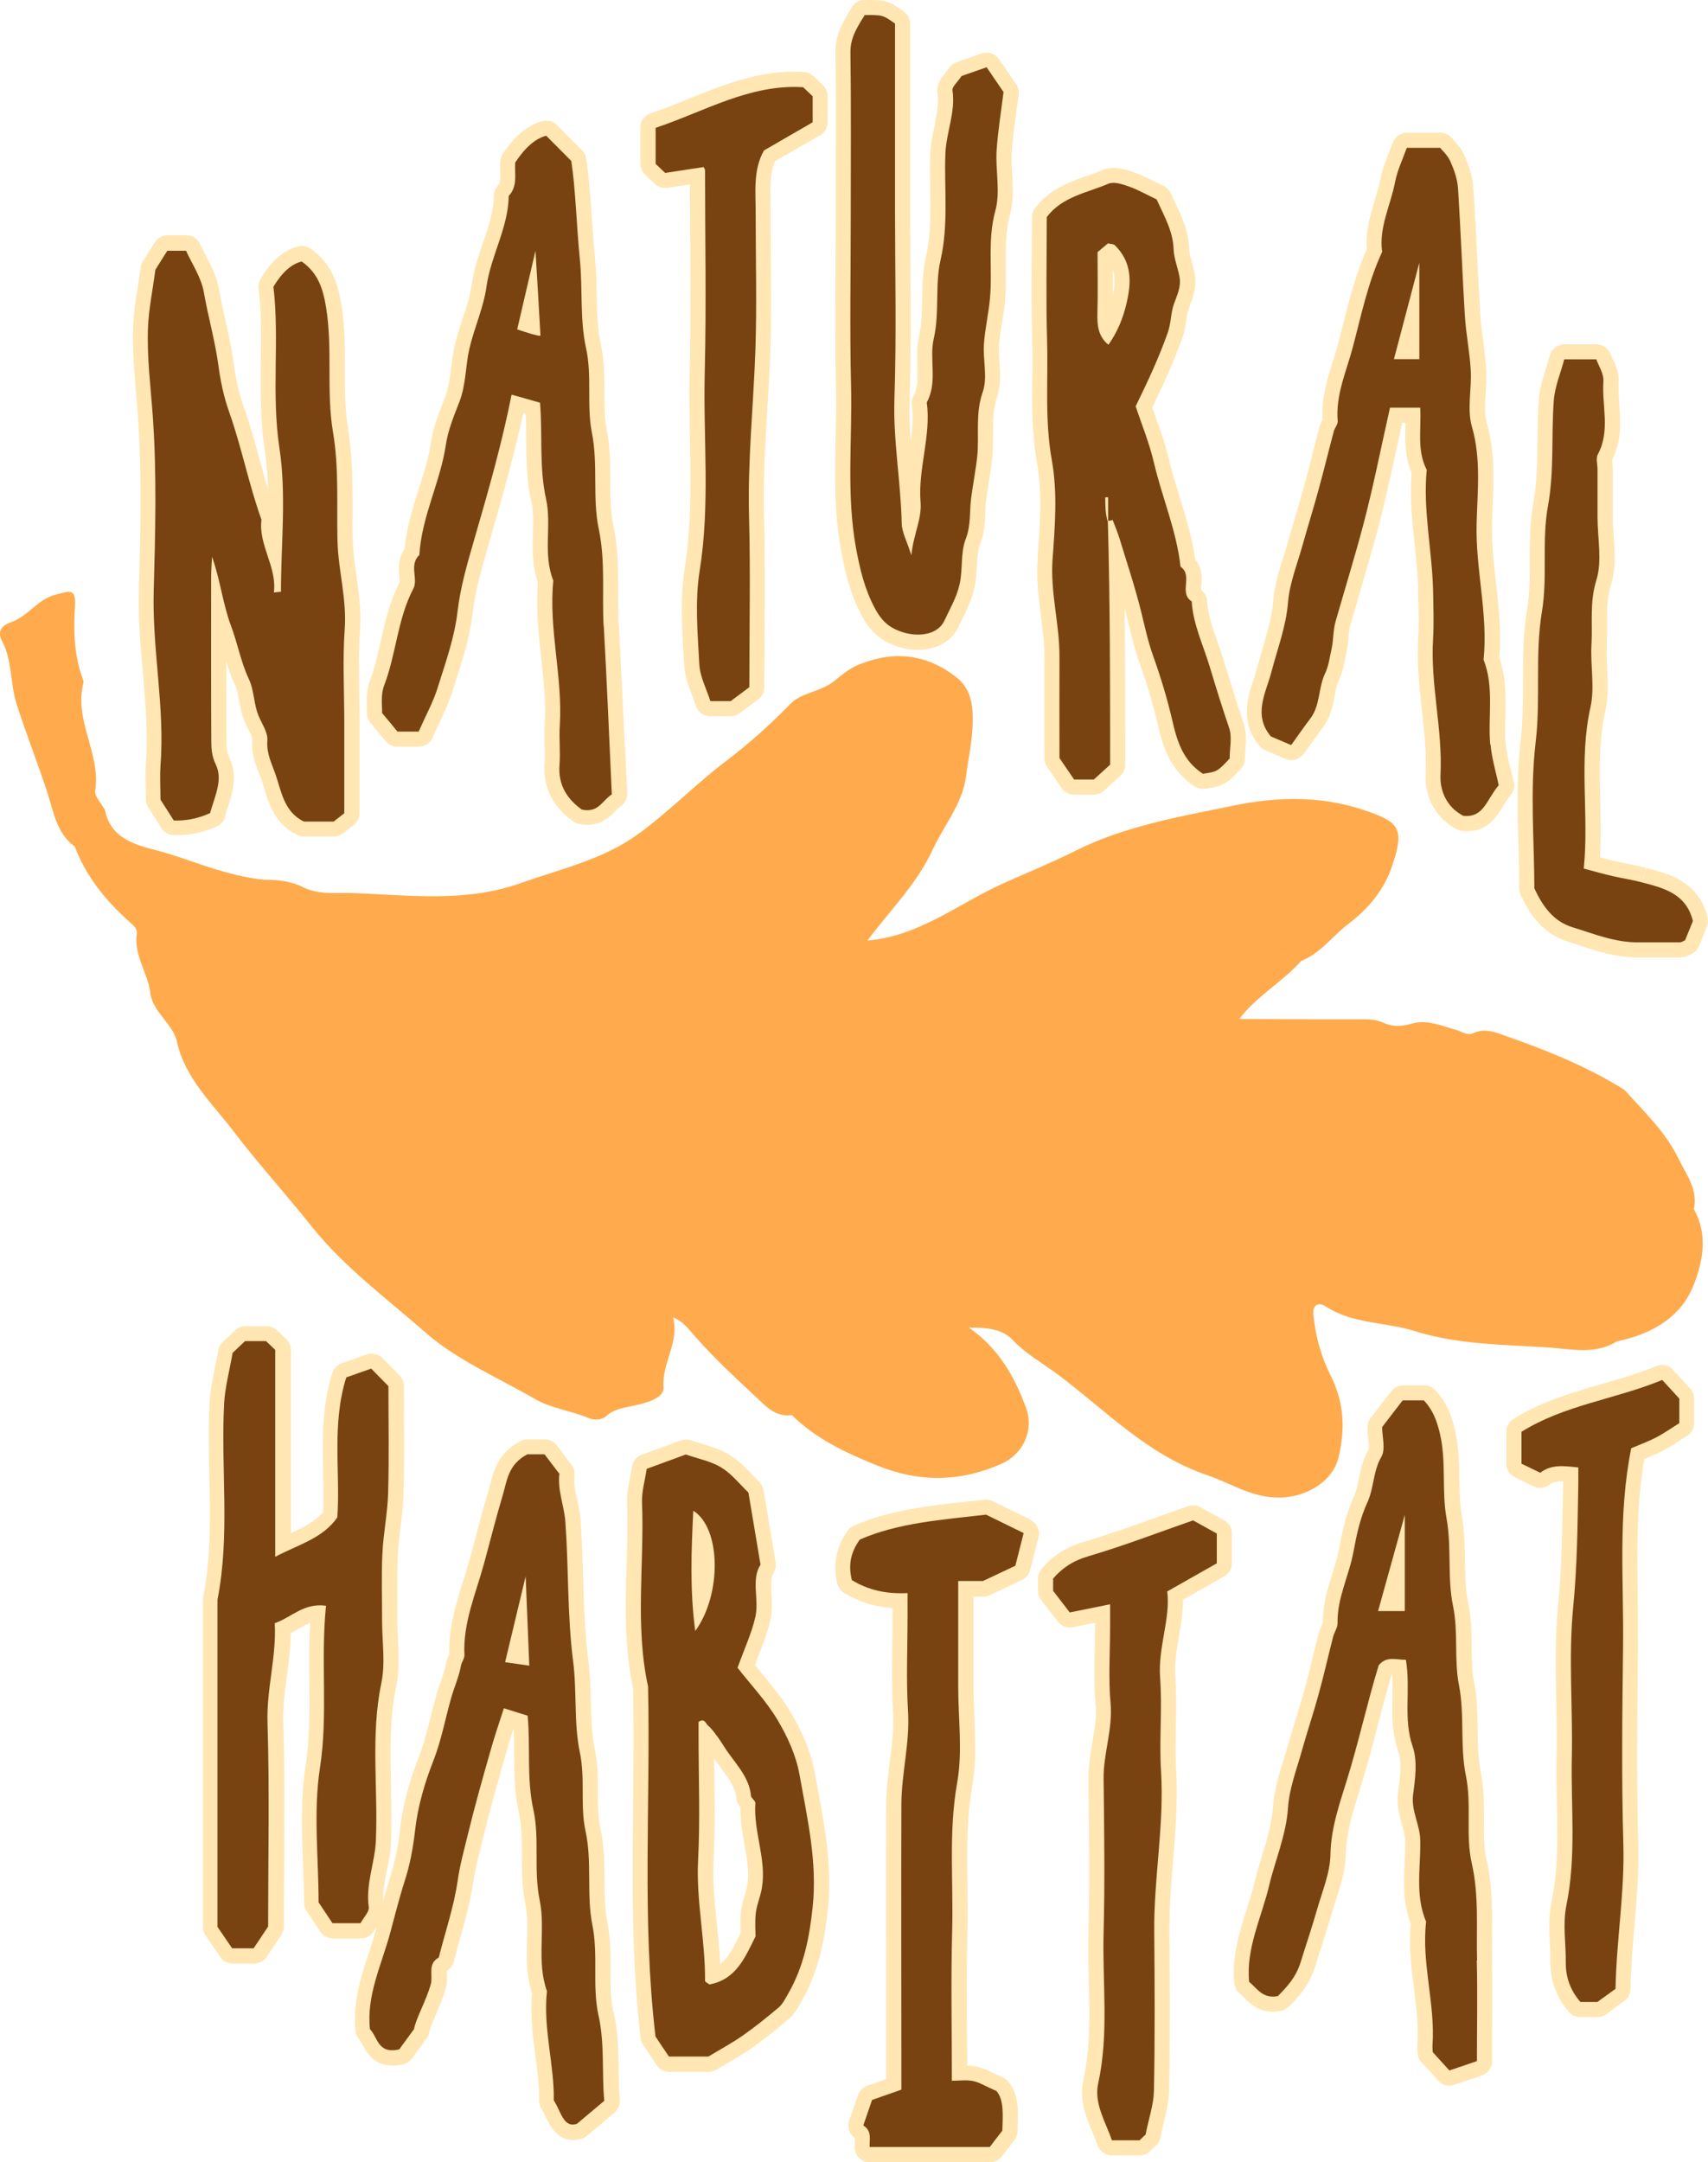
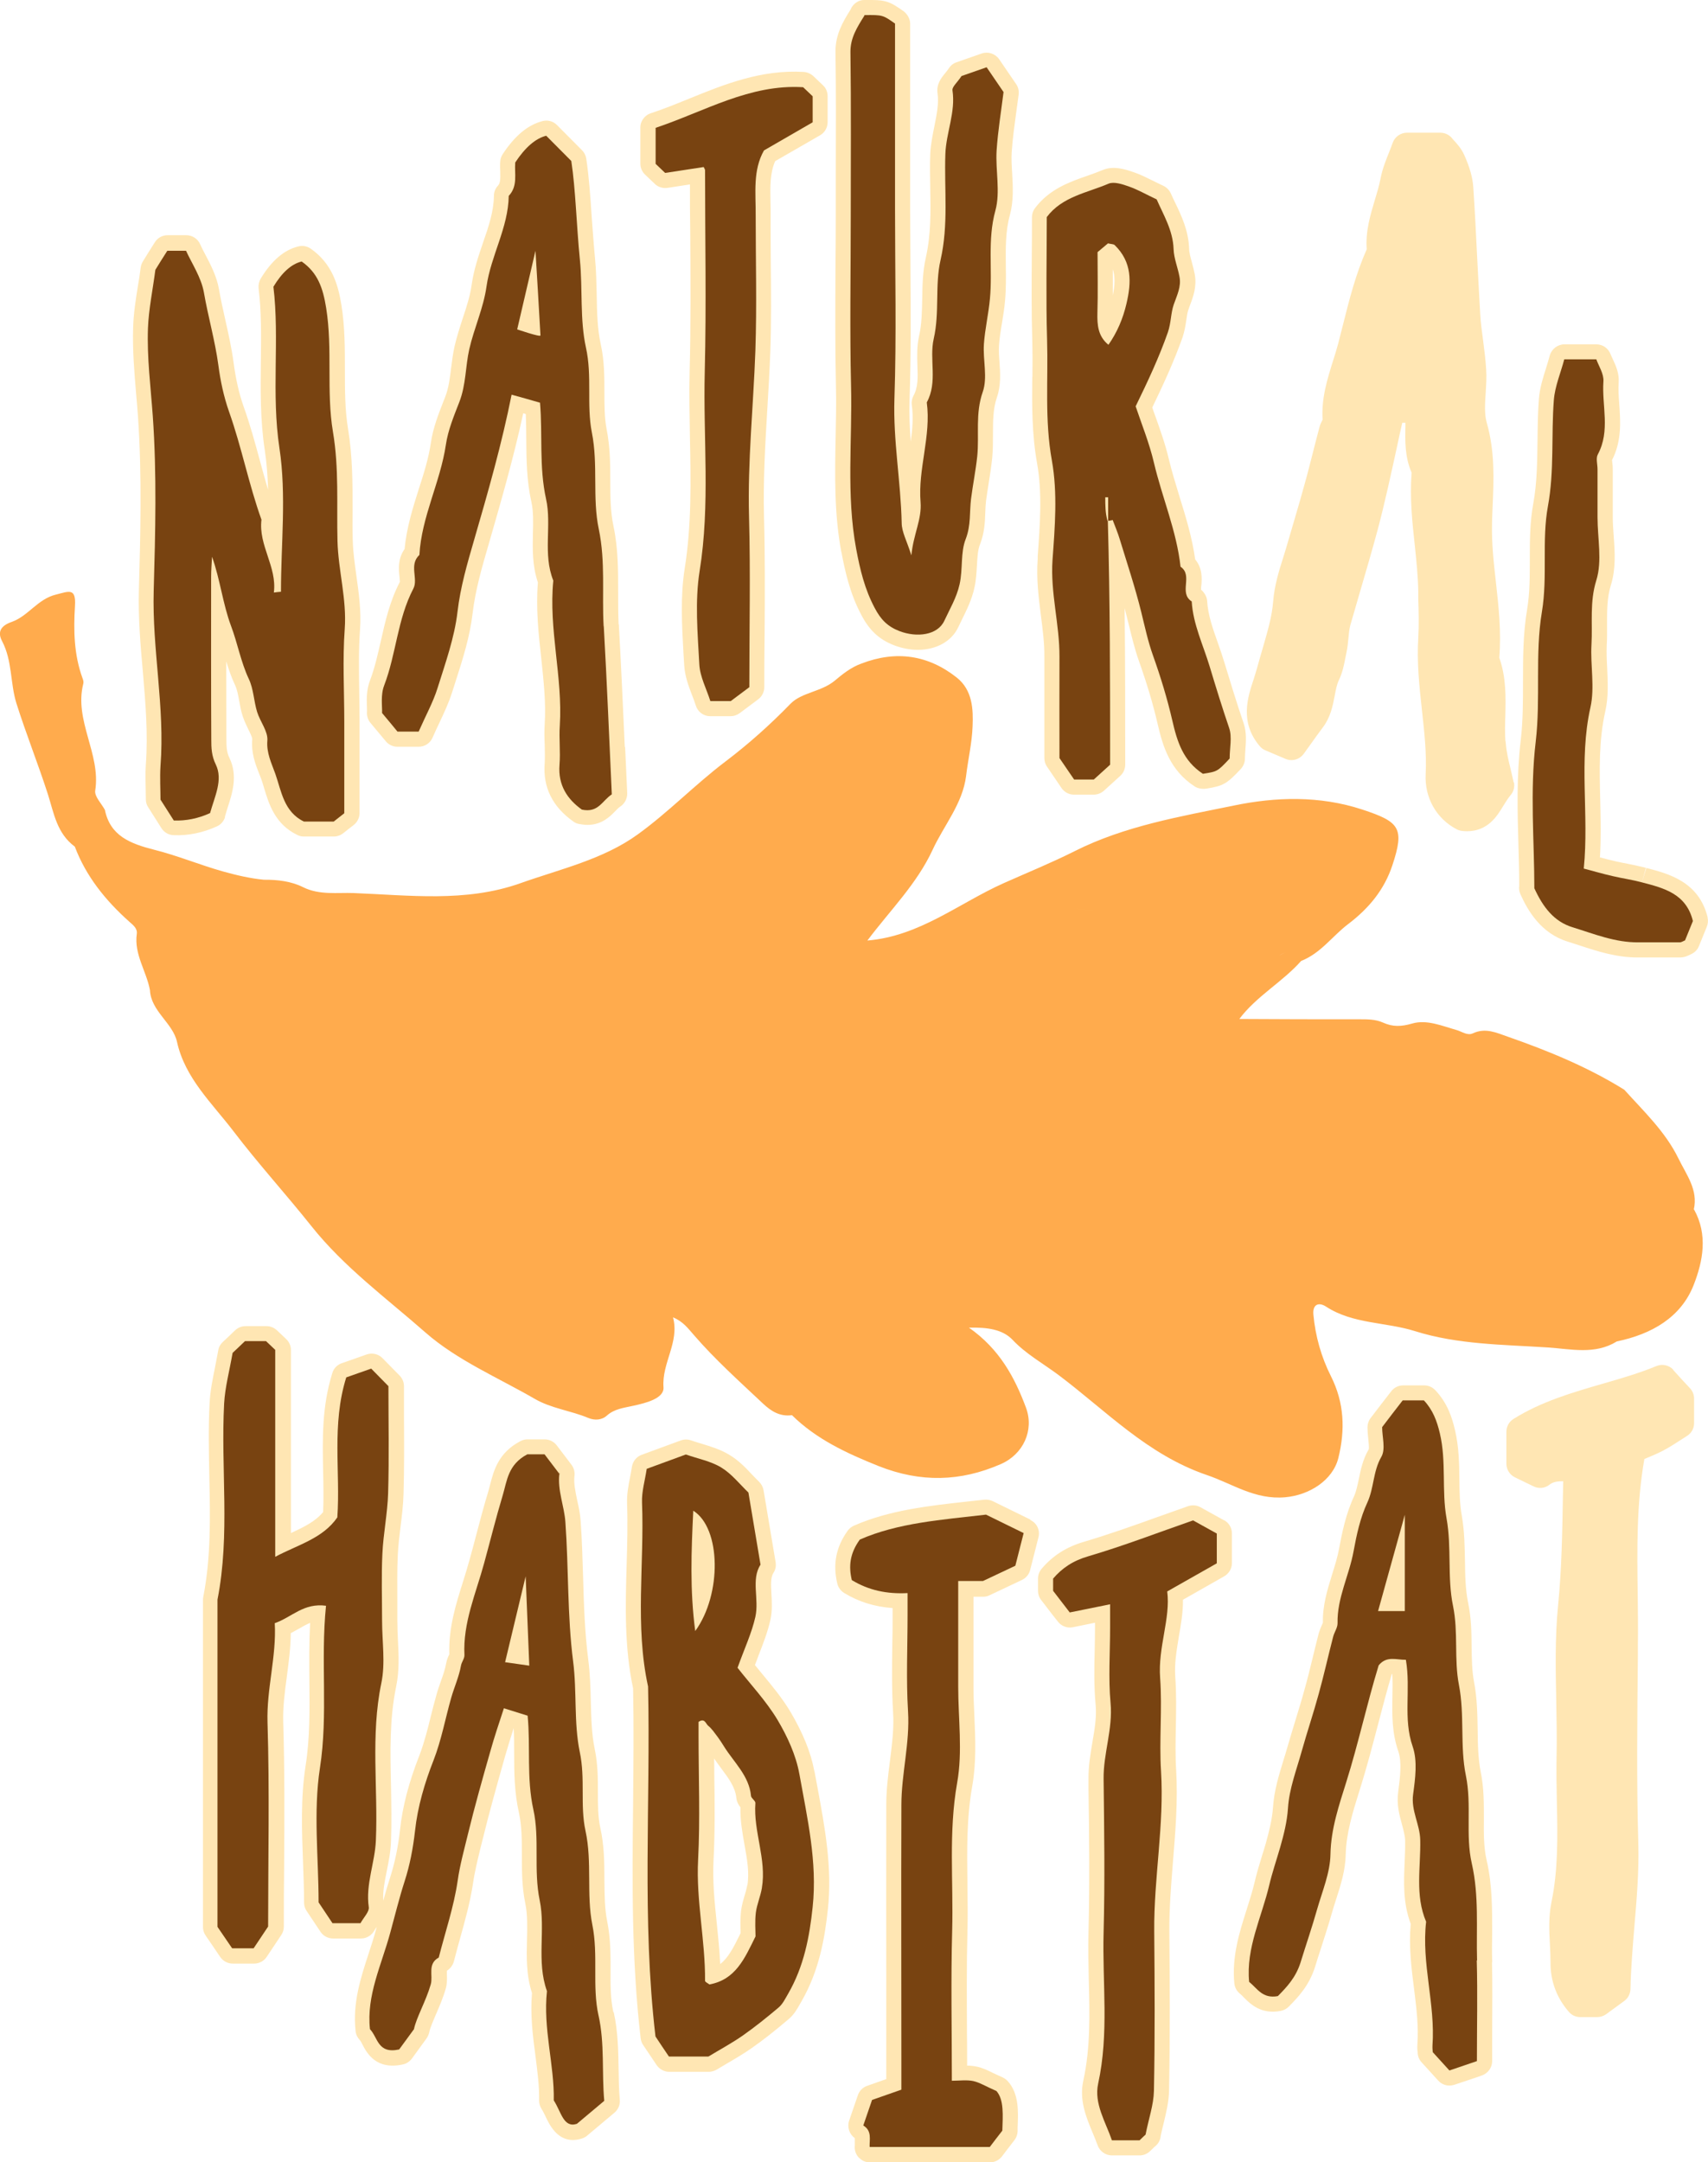
<svg xmlns="http://www.w3.org/2000/svg" viewBox="0 0 113.01 143.04" data-name="Layer 2" id="Layer_2">
  <defs>
    <style>
      .cls-1 {
        fill: #ffab4d;
      }

      .cls-2 {
        fill: #ffe6b3;
      }

      .cls-3 {
        fill: #784311;
      }
    </style>
  </defs>
  <g data-name="Layer 2" id="Layer_2-2">
    <path d="M41.34,49.44c-.12-2.66-.24-5.36-.39-8.04,0-.04,0-.09-.02-.13-.03-.68-.03-1.37-.03-2.05,0-1.42.01-2.9-.31-4.42-.2-.94-.21-1.94-.21-2.99,0-1.1-.01-2.24-.24-3.4-.15-.78-.15-1.61-.15-2.48,0-1.01,0-2.06-.24-3.15-.23-1.04-.25-2.15-.27-3.32-.02-.77-.03-1.56-.11-2.36-.09-.92-.15-1.85-.22-2.75-.09-1.37-.18-2.67-.36-3.85-.03-.21-.13-.41-.28-.56l-1.66-1.67c-.25-.25-.61-.35-.95-.26-.97.25-1.83.96-2.64,2.19-.09.14-.15.3-.16.47-.02.23-.01.47,0,.71.01.52,0,.73-.15.9-.17.18-.27.42-.27.67-.01,1.03-.35,2.04-.72,3.1-.3.88-.61,1.79-.75,2.77-.1.75-.34,1.48-.6,2.26-.19.58-.38,1.18-.53,1.81-.11.49-.17.97-.23,1.44-.08.68-.16,1.32-.39,1.92l-.1.25c-.33.85-.71,1.8-.85,2.79-.15,1.02-.46,2.01-.8,3.06-.4,1.26-.81,2.57-.94,3.97-.46.65-.39,1.36-.34,1.81.01.13.03.33.03.36-.67,1.28-.97,2.62-1.26,3.91-.21.91-.4,1.77-.71,2.59-.26.66-.23,1.34-.21,1.83,0,.12.01.23,0,.31-.01.25.07.5.23.69.46.55.76.91,1.01,1.21.19.24.48.37.78.37h1.4c.4,0,.76-.23.92-.6.15-.34.3-.67.45-.98.32-.68.62-1.32.84-2.01l.25-.78c.46-1.43.93-2.91,1.11-4.45.18-1.54.62-3.06,1.07-4.6.76-2.64,1.62-5.59,2.28-8.64.06.02.11.03.17.05.02.53.03,1.06.03,1.62.01,1.36.02,2.77.34,4.2.14.63.12,1.33.1,2.08-.02,1-.05,2.12.33,3.24-.14,1.71.04,3.38.22,5,.16,1.52.32,2.95.23,4.38-.03.45-.02.9,0,1.35.01.43.02.84,0,1.23-.13,1.58.51,2.88,1.9,3.86.11.08.24.14.37.16.21.04.39.06.57.06.94,0,1.49-.56,1.83-.91.13-.13.23-.24.34-.31.29-.19.46-.53.45-.88l-.14-3.07ZM14.87,54.06c.06-.21.13-.42.19-.63.31-.94.69-2.12.12-3.29,0,0,0,0,0,0-.18-.37-.2-.71-.2-1.23,0-1.72-.01-3.44-.01-5.16.16.53.34,1.06.59,1.59.13.28.2.65.27,1.04.06.34.12.68.23,1,.1.32.25.61.37.87.1.2.27.54.26.65-.08.9.21,1.66.45,2.26.05.12.09.24.14.36.07.19.13.4.19.6.32,1.07.73,2.41,2.21,3.12.14.07.28.1.43.1h1.97c.23,0,.45-.08.63-.22.26-.21.46-.36.69-.54.24-.19.39-.48.39-.79v-6.03c0-.64-.01-1.28-.02-1.92-.02-1.38-.05-2.8.05-4.18.09-1.24-.08-2.42-.24-3.57-.11-.81-.22-1.57-.24-2.34-.02-.67-.02-1.34-.01-2.02,0-1.73,0-3.52-.3-5.35-.21-1.27-.21-2.56-.21-3.94,0-1.38,0-2.82-.23-4.26-.22-1.35-.61-2.73-2.03-3.73-.23-.16-.53-.22-.81-.15-.94.22-1.78.94-2.5,2.13-.11.19-.16.41-.14.64.19,1.56.17,3.14.15,4.82-.02,1.91-.05,3.89.26,5.89.13.87.19,1.74.22,2.63-.19-.64-.37-1.29-.54-1.92-.32-1.18-.65-2.4-1.08-3.59-.3-.85-.52-1.82-.66-2.88-.13-.97-.34-1.92-.55-2.85-.15-.67-.3-1.34-.42-2.03-.15-.86-.55-1.62-.9-2.29-.13-.24-.25-.47-.35-.7-.16-.36-.52-.59-.91-.59h-1.24c-.34,0-.66.17-.84.46-.3.48-.58.91-.8,1.28-.07.12-.12.25-.14.39-.05.43-.12.85-.19,1.26-.14.87-.28,1.78-.31,2.69-.05,1.51.08,3.01.2,4.45.04.49.09.98.12,1.47.27,3.89.16,7.91.06,11.45-.05,1.82.1,3.64.26,5.4.18,2.12.35,4.12.2,6.16-.04.58-.02,1.15-.01,1.66,0,.22.01.44.01.64s.05.38.16.54l.26.41c.23.37.43.68.62.98.18.27.47.44.8.45.97.04,1.93-.16,2.86-.58.27-.12.47-.36.55-.64ZM40.58,133.11s0-.04-.01-.06c-.18-.85-.18-1.76-.17-2.72,0-1.03,0-2.1-.22-3.2-.18-.88-.18-1.81-.19-2.79,0-1.11-.01-2.25-.27-3.42-.16-.73-.16-1.52-.16-2.35,0-.92,0-1.87-.21-2.86-.21-1.01-.23-2.07-.26-3.19-.02-.89-.05-1.81-.17-2.74-.23-1.79-.29-3.66-.34-5.46-.04-1.2-.07-2.45-.16-3.67-.03-.5-.13-.96-.23-1.4-.12-.58-.24-1.12-.18-1.62.03-.26-.04-.51-.19-.72l-.98-1.29c-.19-.25-.49-.4-.8-.4h-1.14c-.16,0-.32.04-.47.12-1.47.77-1.77,1.98-2,2.87-.04.15-.08.3-.12.45-.3.98-.56,1.97-.82,2.96-.14.52-.27,1.04-.42,1.56-.13.48-.28.96-.43,1.44-.48,1.52-.97,3.09-.91,4.82l-.02.04c-.07.14-.15.33-.19.56-.07.38-.2.77-.35,1.18-.1.29-.2.57-.28.86-.14.48-.26.96-.38,1.44-.22.9-.44,1.76-.75,2.58-.71,1.8-1.13,3.42-1.29,4.93-.13,1.18-.35,2.21-.65,3.15-.17.52-.32,1.04-.46,1.56-.04-.65.1-1.31.24-2.01.12-.61.25-1.24.27-1.91.05-1.24.02-2.49,0-3.7-.05-2.26-.1-4.4.34-6.54.22-1.04.17-2.07.12-3.07-.02-.43-.04-.86-.04-1.31s0-.86,0-1.3c0-1-.02-2.03.03-3.04.03-.6.1-1.21.18-1.85.09-.71.18-1.44.2-2.19.05-1.7.04-3.42.03-5.07,0-.68,0-1.36,0-2.04,0-.26-.1-.51-.28-.7l-1.14-1.16c-.27-.28-.68-.37-1.04-.25l-.85.3c-.29.1-.56.2-.8.28-.3.1-.54.34-.63.65-.7,2.23-.65,4.39-.61,6.48.02.94.04,1.83,0,2.72-.51.62-1.27.99-2.13,1.39v-12.11c0-.27-.11-.53-.31-.72-.28-.27-.48-.46-.62-.59-.19-.17-.43-.27-.68-.27h-1.39c-.26,0-.51.1-.7.28-.33.32-.6.58-.81.77-.16.15-.27.34-.3.56-.07.38-.14.75-.21,1.1-.16.8-.32,1.56-.36,2.36-.09,1.63-.05,3.27-.02,4.86.06,2.76.11,5.37-.4,7.98-.01.06-.02.13-.02.19v21.65c0,.2.06.4.18.57.36.52.67.98.96,1.41.19.28.5.44.83.44h1.42c.33,0,.65-.17.83-.45l.96-1.44c.11-.16.17-.36.17-.55,0-1.31,0-2.62.02-3.94.02-3.14.04-6.39-.06-9.59-.03-1,.1-1.98.24-3.02.12-.93.25-1.88.26-2.87.19-.1.37-.2.53-.29.27-.16.51-.29.75-.39-.07,1.3-.06,2.57-.05,3.81.02,1.95.04,3.79-.25,5.65-.33,2.12-.25,4.28-.17,6.36.03.9.07,1.8.07,2.69,0,.2.06.39.17.55l.92,1.38c.19.28.5.44.83.44h1.85c.36,0,.69-.2.87-.51.05-.09.11-.18.17-.26l-.04.14c-.14.54-.32,1.07-.49,1.6-.53,1.62-1.08,3.3-.87,5.16.02.22.12.42.27.58.05.05.13.19.19.32.29.55.9,1.69,2.67,1.3.24-.05.44-.19.59-.38.11-.15.28-.38.5-.69l.48-.66c.08-.12.14-.25.17-.39.06-.3.25-.73.44-1.18.22-.51.47-1.08.65-1.7.1-.34.09-.67.08-.93,0-.08,0-.2,0-.27.23-.14.39-.36.46-.61.13-.51.27-1.01.41-1.52.33-1.18.67-2.4.86-3.66.11-.77.3-1.52.49-2.32l.18-.71c.42-1.72.89-3.38,1.45-5.37.18-.63.38-1.26.57-1.86.03.53.03,1.07.03,1.63,0,1.29.01,2.62.32,3.99.19.87.19,1.79.19,2.77,0,1.04,0,2.12.23,3.22.15.74.13,1.53.11,2.37-.03,1.15-.06,2.33.33,3.55-.12,1.44.05,2.82.23,4.16.13,1.03.26,2,.24,2.93,0,.2.05.4.16.57.11.17.19.35.28.53.23.49.73,1.53,1.79,1.53.19,0,.39-.03.61-.1.12-.04.24-.1.34-.19l1.81-1.52c.25-.21.38-.53.35-.85-.06-.68-.07-1.35-.08-2.06-.02-1.2-.04-2.45-.32-3.73ZM43.32,12.16c.22.22.54.31.84.27l1.49-.23c0,1.07,0,2.14.02,3.21.02,3.01.04,6.12-.04,9.17-.04,1.48,0,2.97.02,4.41.06,2.84.11,5.78-.35,8.64-.29,1.85-.18,3.73-.08,5.55l.05.81c.04.73.29,1.4.52,2,.09.23.18.46.25.69.13.42.52.7.95.7h1.35c.21,0,.42-.07.6-.2l1.23-.92c.25-.19.4-.49.4-.8,0-1.19,0-2.36.02-3.53.02-2.67.03-5.19-.04-7.77-.06-2.36.08-4.77.22-7.1.08-1.28.15-2.55.2-3.83.07-1.97.05-3.97.03-5.9,0-1.03-.02-2.06-.01-3.09,0-.28,0-.57-.01-.85-.02-1.04-.04-1.94.31-2.73l2.97-1.71c.31-.18.5-.51.5-.87v-1.72c0-.27-.11-.54-.31-.72l-.63-.6c-.17-.16-.39-.26-.63-.28-2.8-.17-5.24.81-7.6,1.77-.83.34-1.7.69-2.55.97-.27.09-.49.31-.6.57-.06.14-.08.3-.07.46v2.3c0,.27.11.53.31.72l.63.6ZM68.3,24.93c-.02,1.86-.03,3.78.32,5.73.35,1.95.19,4.08.04,6.14v.18c-.1,1.29.06,2.53.21,3.73.12.95.24,1.84.23,2.74,0,1.51,0,3.01,0,4.5v2.2c0,.2.06.4.17.56.36.53.68,1,.97,1.43.19.27.49.43.82.43h1.3c.25,0,.49-.09.68-.26l1.08-.98c.21-.19.33-.46.33-.74,0-3.4,0-6.88-.04-10.36.04.17.09.34.13.51l.15.6c.19.77.38,1.57.66,2.37.52,1.46.94,2.86,1.24,4.16.35,1.52.82,3.09,2.46,4.16.21.14.54.18.78.14,1.11-.18,1.34-.31,2.27-1.3.17-.19.27-.43.27-.68,0-.2.02-.4.03-.59.04-.53.09-1.13-.11-1.74-.48-1.4-.91-2.82-1.28-4.04-.13-.43-.28-.86-.43-1.29-.34-.96-.66-1.86-.71-2.79-.02-.27-.19-.55-.4-.73,0-.08,0-.2.02-.29.03-.41.09-1.12-.41-1.71-.2-1.44-.62-2.81-1.03-4.13-.26-.86-.51-1.66-.71-2.49-.23-.99-.58-1.96-.88-2.81-.08-.21-.15-.42-.22-.62.83-1.72,1.46-3.12,2-4.63.14-.42.2-.8.25-1.14.04-.27.07-.5.14-.7l.11-.31c.21-.55.46-1.23.31-2.04-.05-.26-.12-.53-.19-.79-.09-.33-.18-.64-.18-.89-.04-1.19-.5-2.17-.92-3.04-.1-.21-.2-.41-.29-.62-.1-.22-.27-.4-.5-.51-.22-.1-.43-.21-.64-.31-.41-.2-.83-.42-1.27-.57-.65-.23-1.39-.45-2.08-.17-.34.14-.69.27-1.04.39-1.18.41-2.51.88-3.46,2.14-.13.17-.2.38-.2.6,0,.8,0,1.6-.01,2.4-.01,1.88-.03,3.81.03,5.74.02.81.02,1.62.01,2.43ZM73.63,19.54c0-.54,0-1.08,0-1.63v-.1c.15.46.15,1.01,0,1.73ZM55.67,36.51h0c.24,1.27.56,2.75,1.33,4.19.53,1.01,1.18,1.61,2.16,1.99.53.2,1.06.3,1.57.3,1.19,0,2.22-.54,2.67-1.49.09-.19.18-.37.27-.56.29-.59.63-1.27.8-2.05.12-.52.14-1.04.17-1.5.03-.51.05-1,.2-1.37.3-.77.33-1.48.35-2.11.01-.26.02-.51.05-.77.05-.4.12-.8.18-1.2.09-.55.17-1.09.23-1.65.05-.54.05-1.07.05-1.58,0-.85,0-1.66.26-2.42.28-.8.22-1.63.17-2.36-.03-.38-.05-.75-.03-1.07.03-.49.11-.99.2-1.51.08-.49.16-.99.2-1.48.07-.78.06-1.54.05-2.28-.01-1.17-.03-2.28.27-3.37.25-.92.2-1.85.15-2.75-.03-.5-.06-.97-.03-1.41.06-.91.19-1.82.31-2.71.05-.38.1-.75.15-1.1.03-.24-.03-.49-.17-.69l-1.12-1.64c-.26-.37-.73-.53-1.16-.38l-1.66.58c-.21.07-.39.21-.51.4-.08.12-.17.23-.25.33-.25.3-.58.72-.5,1.31.1.68-.05,1.4-.2,2.16-.12.6-.25,1.22-.28,1.88-.03.75-.01,1.49,0,2.23.03,1.59.05,3.09-.29,4.6-.21.92-.23,1.85-.24,2.74-.02.86-.03,1.68-.21,2.46-.15.68-.13,1.33-.11,1.96.03.77.05,1.43-.26,1.99-.1.19-.14.4-.11.62.11.79.04,1.59-.07,2.42-.07-.92-.11-1.83-.08-2.75.1-2.97.08-5.99.06-8.9,0-1.23-.02-2.46-.02-3.68V1.56c0-.33-.21-.67-.48-.85C58.8.05,58.56-.02,57.17,0c-.31,0-.59.17-.77.41-.05.07-.09.14-.12.22-.51.81-1.01,1.66-1,2.8.04,2.64.03,5.25.02,7.9v3.03c0,1.13-.01,2.26-.02,3.39-.01,2.55-.03,5.18.03,7.78.03,1.12,0,2.28-.02,3.4-.05,2.46-.1,5.01.37,7.56ZM100.15,51.76c-.06-.29-.13-.58-.2-.88-.14-.57-.28-1.16-.32-1.72,0-.06-.02-.13-.03-.19-.03-.52-.02-1.05,0-1.62.03-1.25.06-2.53-.4-3.84.14-1.7-.04-3.36-.22-4.97-.15-1.33-.29-2.59-.26-3.86,0-.4.03-.81.04-1.21.08-1.78.15-3.62-.39-5.51-.16-.56-.12-1.24-.07-1.96.03-.52.07-1.05.03-1.59-.04-.64-.12-1.27-.2-1.88-.08-.6-.16-1.17-.19-1.74-.08-1.3-.14-2.59-.21-3.89-.07-1.5-.15-3.01-.25-4.51-.04-.63-.23-1.31-.59-2.12-.2-.45-.52-.8-.71-1l-.07-.08c-.19-.26-.49-.41-.81-.41h-2.21c-.42,0-.8.27-.94.66-.07.21-.16.42-.24.63-.22.55-.45,1.12-.57,1.76-.09.46-.23.93-.38,1.42-.29.97-.62,2.05-.53,3.24-.72,1.62-1.15,3.31-1.56,4.95-.11.45-.23.89-.34,1.33-.1.37-.21.73-.33,1.1-.38,1.22-.78,2.48-.69,3.89h0c-.07.14-.16.31-.21.51-.15.57-.3,1.13-.44,1.7-.18.69-.35,1.39-.55,2.09-.19.71-.4,1.41-.6,2.1-.16.54-.32,1.09-.48,1.64-.1.34-.2.69-.31,1.03-.3.94-.6,1.92-.68,2.95-.08,1.03-.38,2.01-.68,3.06-.13.44-.26.89-.38,1.33-.07.25-.15.5-.23.76-.4,1.2-.94,2.85.4,4.43.1.12.23.22.38.28.41.17.8.34,1.32.56.43.19.93.05,1.21-.33.17-.23.33-.46.49-.68.25-.35.49-.69.74-1.02.55-.71.69-1.47.82-2.14.07-.39.14-.75.28-1.04.24-.5.34-1.02.43-1.48l.07-.35c.07-.32.1-.63.13-.95.03-.31.05-.59.13-.87.2-.69.4-1.38.6-2.07.41-1.4.82-2.8,1.2-4.21.48-1.8.87-3.63,1.26-5.4.12-.56.24-1.13.37-1.69h.21c0,.07,0,.14,0,.21-.02.96-.05,2.03.41,3.09-.13,1.64.04,3.25.21,4.81.11,1.04.21,2.03.23,3.02v.53c.03.85.05,1.74,0,2.57-.1,1.62.07,3.21.24,4.75.16,1.47.32,2.86.25,4.26-.08,1.56.71,2.95,2.05,3.65.11.06.23.09.36.11.11.01.21.02.32.02,1.38,0,1.99-.99,2.4-1.67.16-.26.31-.5.49-.72.2-.23.28-.54.22-.84ZM53.88,117.18s0-.04-.01-.06c-.22-1.19-.75-2.48-1.56-3.86-.56-.94-1.25-1.76-1.91-2.56-.15-.18-.3-.37-.45-.55.08-.21.16-.41.23-.61.31-.8.61-1.56.79-2.36.14-.62.1-1.22.07-1.75-.03-.57-.06-1.07.13-1.37.14-.21.19-.46.15-.71l-.8-4.77c-.04-.21-.14-.4-.29-.55-.16-.15-.31-.32-.47-.48-.44-.47-.9-.95-1.51-1.31-.59-.36-1.21-.54-1.82-.73-.24-.07-.47-.14-.7-.22-.22-.08-.46-.08-.68,0l-2.59.95c-.35.13-.59.43-.65.8-.03.23-.08.45-.12.68-.11.55-.22,1.13-.2,1.74.05,1.36.01,2.77-.03,4.13-.08,2.65-.15,5.38.43,8.11.05,2.54.02,5.13,0,7.64-.06,5.07-.11,10.31.5,15.51.02.15.07.3.16.43.27.41.6.9.9,1.34.19.27.5.44.83.44h2.61c.18,0,.36-.05.52-.14.23-.14.46-.27.69-.41.55-.32,1.11-.65,1.65-1.03.73-.51,1.47-1.09,2.4-1.88.38-.31.6-.7.77-1.01l.11-.19c1.19-2.06,1.55-4.25,1.75-6.12.29-2.73-.2-5.37-.67-7.92l-.22-1.18ZM49.43,124.73s0,.03,0,.05c-.04.21-.1.41-.16.61-.09.3-.19.65-.24,1.03-.06.51-.04,1.01-.03,1.37v.09s0,.01,0,.01c-.48.98-.83,1.65-1.35,2.04-.04-.9-.13-1.78-.22-2.65-.15-1.44-.29-2.81-.22-4.19.1-1.92.08-3.86.05-5.73,0-.34,0-.69-.01-1.03.15.23.32.45.48.67.49.66.92,1.23.99,1.94.03.27.15.47.27.62-.02.87.13,1.68.27,2.48.17.94.33,1.83.19,2.69ZM112.99,60.7c-.58-2.38-2.59-2.9-4.06-3.28l-.29.96.26-.97c-.39-.1-.78-.18-1.17-.26-.26-.05-.52-.1-.79-.16-.35-.08-.71-.17-1.08-.27.08-1.27.05-2.52.02-3.74-.05-2.06-.1-4.01.34-5.95.21-.94.16-1.89.12-2.8-.03-.54-.05-1.05-.03-1.54.03-.45.02-.9.02-1.35,0-.92-.01-1.79.26-2.65.33-1.07.26-2.16.18-3.23-.03-.41-.06-.83-.06-1.23v-3.18c0-.14-.01-.29-.03-.44,0-.06-.02-.12-.02-.17.65-1.27.56-2.55.48-3.69-.04-.51-.07-.99-.04-1.43.05-.62-.2-1.16-.39-1.56-.05-.11-.1-.22-.14-.31-.14-.4-.52-.67-.94-.67h-2.12c-.45,0-.85.31-.97.74-.07.27-.16.55-.24.82-.21.65-.42,1.33-.48,2.06-.07.92-.08,1.84-.09,2.73-.02,1.44-.03,2.81-.28,4.18-.23,1.25-.23,2.5-.23,3.72,0,1.14,0,2.23-.18,3.3-.27,1.6-.27,3.22-.27,4.78,0,1.27,0,2.59-.15,3.85-.28,2.37-.22,4.74-.15,7.02.03.89.05,1.77.05,2.62-.03.18,0,.38.08.56.49,1.08,1.35,2.59,3.15,3.14.26.08.52.17.78.25,1.22.4,2.45.8,3.89.79h.9c.3,0,.61,0,.91,0s.61,0,.91,0c.32,0,.56-.12.69-.19.26-.1.48-.3.58-.56l.52-1.28c.08-.2.1-.41.05-.62ZM110.72,90.62c-.28-.31-.73-.41-1.12-.25-1.14.47-2.37.83-3.56,1.17-1.99.58-4.05,1.17-5.9,2.33-.29.18-.47.5-.47.85v2.11c0,.38.22.73.56.9l1.24.6c.34.17.75.13,1.05-.11.24-.19.52-.23.91-.23l-.02.98c-.04,2.38-.08,4.84-.32,7.25-.21,2.12-.16,4.26-.12,6.34.02,1.21.05,2.46.02,3.68-.02.99,0,1.98.02,2.98.05,2.29.09,4.46-.36,6.63-.19.94-.15,1.87-.1,2.77.02.4.04.8.04,1.19-.01,1.24.4,2.35,1.22,3.29.19.22.46.34.75.34h1.12c.21,0,.42-.07.59-.19l1.19-.87c.26-.18.41-.48.42-.79.03-1.41.15-2.8.26-4.15.15-1.78.31-3.62.26-5.46-.12-4.13-.07-8.34-.03-12.41v-.68c.02-1.13,0-2.25-.01-3.38-.04-2.94-.09-5.98.44-8.99.4-.16.82-.34,1.23-.55.42-.22.81-.47,1.16-.7.15-.1.29-.19.42-.27.3-.18.48-.5.48-.85v-1.63c0-.25-.1-.5-.27-.68-.4-.43-.72-.77-1.12-1.22ZM68.18,100.53l-2.49-1.22c-.17-.08-.37-.12-.56-.1l-1.1.12c-2.55.28-5.19.57-7.53,1.6-.16.07-.3.18-.41.33-.77,1.07-1,2.21-.69,3.5.06.26.23.48.45.62.97.59,2.03.92,3.21,1v.46c0,.64,0,1.28-.02,1.92-.02,1.47-.04,3,.05,4.51.07,1.07-.07,2.13-.21,3.25-.12.94-.24,1.9-.24,2.89-.01,3.89,0,7.78,0,11.68v6.45s-1.27.45-1.27.45c-.29.1-.51.33-.61.62l-.58,1.69c-.14.42.02.89.38,1.15,0,.07,0,.16,0,.23,0,.08,0,.15,0,.23-.04.31.06.64.3.86h.01c.19.19.43.28.68.28.04,0,.07,0,.11,0h7.84c.31,0,.61-.15.8-.4.25-.34.52-.68.82-1.07.13-.17.2-.37.21-.58v-.27c.05-1.04.09-2.22-.64-3.04-.1-.11-.22-.2-.35-.26-.24-.11-.45-.21-.63-.29-.38-.19-.71-.35-1.11-.43-.21-.04-.41-.06-.61-.06,0-.7,0-1.4-.01-2.09-.01-2.33-.03-4.54.03-6.76.03-1.06.01-2.11,0-3.16-.03-2.24-.06-4.35.32-6.49.27-1.54.21-3.1.14-4.6-.03-.65-.06-1.29-.06-1.93v-5.99h.64c.15,0,.3-.03.43-.1l2.14-1.01c.27-.13.47-.37.54-.66l.55-2.16c.12-.46-.1-.94-.53-1.14ZM98.73,129.66c-.02-.57-.01-1.15,0-1.72,0-1.58.02-3.22-.37-4.89-.19-.84-.19-1.74-.18-2.7,0-1,.01-2.03-.2-3.09-.18-.89-.2-1.82-.21-2.81-.02-1.03-.03-2.09-.24-3.18-.14-.74-.15-1.52-.16-2.35-.01-.93-.02-1.89-.23-2.88-.18-.88-.2-1.8-.21-2.77-.02-.97-.03-1.97-.21-3-.14-.76-.15-1.56-.16-2.41-.01-1.05-.03-2.14-.29-3.25-.19-.83-.5-1.79-1.3-2.64-.19-.2-.45-.32-.73-.32h-1.4c-.31,0-.6.14-.79.39-.42.54-.9,1.16-1.37,1.78-.13.17-.2.39-.2.6,0,.24.02.49.05.75.02.23.07.62.03.71-.39.67-.53,1.35-.65,1.95-.09.42-.17.82-.32,1.16-.54,1.15-.79,2.39-.99,3.46-.1.55-.27,1.09-.45,1.67-.32,1.03-.65,2.1-.62,3.22-.02.06-.05.13-.08.19-.07.16-.14.33-.19.5-.14.52-.26,1.05-.39,1.57-.18.74-.36,1.48-.57,2.22-.18.66-.38,1.31-.58,1.96-.18.59-.36,1.18-.53,1.77-.09.31-.18.62-.28.93-.3.98-.61,2-.68,3.07-.06.85-.28,1.68-.48,2.4-.08.27-.16.55-.25.82-.18.58-.35,1.16-.48,1.71-.14.6-.33,1.2-.53,1.83-.49,1.54-.99,3.13-.82,4.9.03.27.16.51.37.68.1.08.19.17.27.26.42.42,1.13,1.13,2.43.88.2-.04.39-.14.53-.28.6-.61,1.34-1.37,1.74-2.63.13-.43.27-.86.41-1.29.24-.76.49-1.51.7-2.26.08-.29.18-.59.27-.88.31-.96.63-1.95.65-3.01.03-1.41.47-2.81.89-4.16l.11-.35c.42-1.35.78-2.73,1.13-4.06.29-1.11.59-2.26.92-3.37,0,0,.02,0,.03,0,.03.5.02,1,.01,1.53-.02,1.16-.04,2.35.39,3.59.25.73.11,1.76-.01,2.7-.11.82.08,1.51.25,2.13.1.38.2.73.21,1.05.01.48-.01.96-.03,1.44-.06,1.33-.12,2.69.4,4.09-.13,1.47.04,2.9.22,4.29.16,1.28.31,2.49.22,3.72-.01.19,0,.4.02.48,0,.25.09.49.26.67l1.1,1.21c.19.21.46.33.74.33.11,0,.21-.02.32-.05.45-.15.89-.3,1.4-.47l.43-.15c.4-.14.68-.52.68-.95,0-.72,0-1.43,0-2.13.01-1.5.02-2.91-.01-4.36.01-.07.02-.13.01-.2ZM81,100.58l-1.57-.87c-.25-.14-.55-.16-.82-.07-.68.24-1.35.48-2.03.72-1.58.57-3.22,1.15-4.84,1.63-1.17.34-2.07.91-2.82,1.79-.15.18-.24.41-.24.65v.81c0,.22.07.43.21.61l.3.39c.31.41.56.73.81,1.04.23.3.61.44.98.37l1.47-.3v.33c0,.5-.01,1.01-.02,1.51-.03,1.16-.05,2.36.06,3.56.08.81-.06,1.63-.21,2.5-.13.78-.27,1.58-.26,2.44v.67c.05,3.11.08,6.32,0,9.46-.03,1.08,0,2.16.02,3.21.06,2.28.11,4.44-.36,6.6-.29,1.3.19,2.44.61,3.45.12.28.23.56.33.83.14.4.52.68.95.68h1.83c.26,0,.5-.1.69-.28l.21-.2c.07-.07.12-.12.15-.14.21-.17.33-.42.35-.69.06-.29.13-.57.2-.85.16-.67.33-1.37.35-2.1.07-3.58.05-7.19.02-10.59-.01-1.52.12-3.08.24-4.59.16-1.97.33-4,.21-6.05-.06-.95-.04-1.91-.02-2.91.02-1.06.04-2.17-.04-3.27-.06-.87.09-1.74.24-2.66.14-.79.28-1.61.27-2.43l2.73-1.55c.31-.18.51-.51.51-.87v-1.97c0-.36-.2-.7-.51-.87Z" class="cls-2" />
    <g data-name="Layer 1-2" id="Layer_1-2">
      <path d="M57.54,142.04c-.02-.51.17-1.07-.42-1.43.18-.53.36-1.05.58-1.69.48-.17,1.09-.38,1.94-.68v-1.32c0-5.84-.02-11.67,0-17.51,0-2.07.57-4.1.44-6.2-.13-2.12-.03-4.24-.03-6.37v-1.45c-1.37.07-2.57-.18-3.69-.86-.22-.92-.13-1.77.53-2.68,2.52-1.11,5.43-1.31,8.35-1.65.79.39,1.58.77,2.49,1.22-.22.86-.4,1.57-.55,2.16-.72.34-1.3.61-2.14,1.01h-1.64v6.99c0,2.12.3,4.29-.07,6.36-.58,3.28-.24,6.53-.33,9.8-.09,3.24-.02,6.49-.02,9.91.49,0,.97-.07,1.41.02.42.09.81.34,1.54.66.51.58.42,1.62.39,2.62-.28.36-.56.72-.83,1.08h-7.96.01Z" class="cls-3" />
      <path d="M18.59,39.15c0-3.17.37-6.39-.1-9.5-.55-3.62.02-7.21-.4-10.68.57-.95,1.2-1.51,1.87-1.67,1.07.75,1.41,1.76,1.62,3.07.44,2.74,0,5.52.45,8.2.41,2.43.24,4.82.3,7.22.05,1.95.62,3.84.48,5.81-.15,2.05-.03,4.11-.03,6.17v6.03c-.18.14-.4.31-.7.55h-1.97c-1.33-.64-1.49-2.01-1.89-3.15-.24-.68-.6-1.38-.53-2.21.05-.61-.48-1.25-.68-1.9-.22-.72-.23-1.51-.55-2.18-.53-1.13-.74-2.36-1.18-3.52-.54-1.45-.71-3.04-1.25-4.56-.02.44-.06.88-.06,1.32,0,3.59-.01,7.17.01,10.76,0,.55.01,1.08.3,1.67.49,1.01-.08,2.12-.38,3.21-.79.36-1.59.52-2.4.49-.26-.4-.53-.83-.88-1.38,0-.65-.05-1.45,0-2.23.3-3.88-.56-7.71-.45-11.59.11-3.85.21-7.71-.06-11.55-.14-1.94-.39-3.87-.32-5.82.05-1.27.32-2.54.49-3.86.22-.36.49-.79.79-1.26h1.24c.37.82,1,1.75,1.18,2.75.28,1.62.74,3.2.96,4.83.13,1,.35,2.06.71,3.08.83,2.34,1.3,4.79,2.14,7.13-.21,1.7,1.04,3.12.82,4.82.15-.02.29-.04.44-.05h.03Z" class="cls-3" />
      <path d="M21.59,106.23c-1.51-.21-2.26.75-3.41,1.15.12,2.22-.55,4.34-.48,6.57.14,4.51.04,9.03.04,13.5-.34.51-.66.99-.96,1.44h-1.42c-.29-.43-.61-.9-.97-1.42v-21.65c.85-4.31.21-8.66.44-12.98.06-1.07.35-2.13.56-3.34.16-.15.46-.43.82-.78h1.39c.14.13.34.32.61.58v13.69c1.5-.8,3.15-1.21,4.11-2.61.21-3.03-.39-6.13.59-9.26.47-.16,1.07-.38,1.65-.58.42.43.76.77,1.14,1.16,0,2.31.05,4.7-.02,7.08-.04,1.34-.32,2.68-.38,4.02-.07,1.46-.02,2.92-.02,4.38s.23,2.83-.05,4.17c-.72,3.46-.21,6.94-.36,10.4-.06,1.48-.69,2.9-.47,4.42.04.3-.32.65-.55,1.06h-1.85c-.26-.39-.58-.87-.92-1.38,0-2.94-.36-5.98.09-8.9.55-3.55.03-7.07.4-10.72h.02Z" class="cls-3" />
      <path d="M73.3,34.45c.15,5.38.15,10.75.15,16.14-.34.31-.7.63-1.08.98h-1.3c-.29-.42-.61-.89-.97-1.42,0-2.2-.01-4.45,0-6.7.01-2.15-.61-4.24-.46-6.41.16-2.18.34-4.43-.04-6.56-.49-2.69-.24-5.34-.32-8.01-.08-2.72-.02-5.44-.02-8.11,1.02-1.36,2.67-1.6,4.09-2.21.36-.15.93.04,1.35.19.6.21,1.16.54,1.83.85.45,1.03,1.08,2.05,1.12,3.29.02.61.28,1.22.39,1.83.13.66-.17,1.23-.38,1.84-.2.58-.17,1.2-.39,1.84-.58,1.65-1.31,3.21-2.13,4.89.38,1.14.9,2.41,1.21,3.73.54,2.3,1.5,4.51,1.76,6.88.86.59-.15,1.72.74,2.3.09,1.51.76,2.88,1.19,4.31.41,1.36.83,2.72,1.29,4.07.2.6.03,1.31.03,2.01-.82.88-.83.86-1.77,1.01-1.31-.86-1.7-2.11-2.03-3.55-.33-1.43-.77-2.87-1.27-4.27-.34-.95-.54-1.91-.78-2.88-.4-1.62-.93-3.21-1.42-4.81-.13-.43-.31-.86-.47-1.28-.06.02-.12.04-.33.06-.09,0-.03,0,.03,0v-1.56h-.19c0,.52,0,1.04.15,1.56h.02ZM72.62,16.69c0,1.37.03,2.69-.01,4.01-.02.8.04,1.55.73,2.11.58-.83.96-1.73,1.19-2.71.34-1.43.38-2.76-.78-3.89-.08-.07-.25-.06-.44-.11-.17.14-.37.31-.69.58h0Z" class="cls-3" />
      <path d="M57.18,1c1.24-.02,1.24,0,2.04.56v12.28c0,4.18.1,8.37-.04,12.55-.09,2.76.42,5.46.48,8.2,0,.6.34,1.18.64,2.15.14-1.42.7-2.38.61-3.52-.18-2.21.71-4.38.41-6.6.74-1.35.15-2.84.46-4.21.4-1.74.07-3.54.45-5.2.54-2.36.24-4.68.32-7.02.05-1.42.69-2.77.47-4.22-.03-.23.32-.51.6-.94.4-.14,1.01-.35,1.66-.58.39.57.71,1.04,1.12,1.64-.15,1.21-.37,2.54-.46,3.87-.08,1.32.26,2.73-.08,3.97-.54,1.96-.18,3.89-.36,5.82-.09,1.01-.33,2.01-.4,3.02-.07,1.06.26,2.21-.08,3.17-.5,1.43-.22,2.83-.36,4.24-.1.94-.29,1.88-.41,2.82-.11.88,0,1.74-.35,2.65-.36.91-.18,1.99-.41,3.01-.2.89-.65,1.63-1.01,2.41-.45.96-1.82,1.12-2.97.68-.8-.31-1.24-.78-1.63-1.52-.67-1.26-.97-2.53-1.23-3.91-.67-3.6-.25-7.2-.34-10.8-.09-3.72-.02-7.43-.02-11.15s.03-7.3-.02-10.95c0-.9.41-1.57.92-2.38v-.04Z" class="cls-3" />
      <path d="M75.81,141.2c-.06.05-.2.19-.41.39h-1.83c-.41-1.2-1.2-2.44-.91-3.75.73-3.33.27-6.67.36-10,.09-3.38.04-6.77,0-10.16-.02-1.69.62-3.3.46-5.02-.15-1.65-.03-3.32-.03-4.98v-1.55c-.91.18-1.72.35-2.67.54-.32-.41-.64-.83-1.1-1.43v-.81c.58-.68,1.3-1.18,2.34-1.48,2.34-.69,4.62-1.57,6.92-2.37.52.29,1.03.57,1.57.87v1.97c-.94.53-2.01,1.14-3.28,1.86.23,1.78-.62,3.69-.47,5.72.15,2.05-.07,4.12.06,6.17.22,3.55-.48,7.05-.45,10.59.03,3.52.05,7.04-.02,10.56-.02.93-.35,1.85-.55,2.88h.01Z" class="cls-3" />
-       <path d="M107.93,95.81c-.89,4.42-.49,8.75-.54,13.07-.05,4.38-.11,8.75.02,13.13.09,3.15-.45,6.25-.52,9.56-.24.17-.62.45-1.2.87h-1.12c-.67-.77-.98-1.64-.97-2.62.01-1.26-.21-2.56.04-3.77.67-3.26.29-6.53.36-9.79.07-3.31-.23-6.65.09-9.94.27-2.74.29-5.46.34-8.2v-1.04c-.92-.1-1.77-.23-2.52.35-.43-.21-.83-.4-1.24-.6v-2.11c2.81-1.77,6.24-2.16,9.31-3.43.41.45.73.8,1.13,1.23v1.63c-.44.27-.96.64-1.53.94-.56.29-1.17.51-1.66.72h.01Z" class="cls-3" />
      <path d="M43.37,8.46c3.24-1.08,6.23-2.91,9.77-2.69.26.25.41.39.63.6v1.72c-1.09.63-2.15,1.24-3.22,1.86-.75,1.32-.54,2.82-.55,4.29,0,2.99.08,5.98-.02,8.96-.13,3.66-.52,7.31-.42,10.99.1,3.71.02,7.43.02,11.27-.31.23-.69.52-1.23.92h-1.35c-.25-.8-.69-1.61-.73-2.44-.11-2.05-.3-4.15.02-6.16.71-4.4.23-8.79.34-13.18.11-4.44.02-8.89.02-13.34,0-.06-.05-.11-.09-.21-.87.13-1.76.27-2.55.39-.26-.25-.41-.39-.63-.6v-2.38Z" class="cls-3" />
      <path d="M101.52,58.75c0-3.06-.3-6.41.09-9.68.34-2.88-.06-5.78.41-8.59.39-2.36-.02-4.72.4-7,.43-2.35.21-4.68.39-7.01.07-.91.45-1.79.69-2.7h2.12c.15.43.51.96.47,1.47-.11,1.6.47,3.26-.37,4.82-.14.26-.02.65-.02.99v3.18c0,1.39.32,2.88-.08,4.16-.45,1.45-.24,2.83-.32,4.24-.08,1.39.23,2.84-.07,4.17-.79,3.53-.08,7.07-.44,10.66.68.18,1.3.36,1.92.5.64.15,1.29.24,1.92.41,1.46.38,2.94.75,3.38,2.56-.15.36-.33.82-.52,1.28-.11.04-.23.13-.35.13-.91,0-1.81,0-2.72,0-1.55.02-2.95-.56-4.38-1-1.2-.37-1.94-1.3-2.53-2.6h0Z" class="cls-3" />
      <path d="M39.94,41.43c-.12-2.14.13-4.26-.32-6.42-.44-2.07-.03-4.25-.46-6.4-.36-1.83.03-3.72-.39-5.61-.41-1.87-.21-3.86-.4-5.8-.23-2.31-.28-4.64-.57-6.55-.7-.7-1.17-1.18-1.66-1.67-.71.18-1.39.77-2.05,1.77-.06.75.19,1.55-.43,2.21-.03,2.1-1.18,3.95-1.47,5.99-.2,1.43-.82,2.75-1.14,4.15-.26,1.15-.21,2.34-.66,3.5-.35.9-.75,1.86-.89,2.83-.37,2.48-1.61,4.76-1.75,7.28-.71.66-.06,1.58-.4,2.23-1.06,2.03-1.13,4.31-1.93,6.4-.25.64-.12,1.41-.14,1.83.47.56.77.92,1.02,1.23h1.4c.47-1.07.96-1.95,1.25-2.88.52-1.66,1.12-3.33,1.32-5.04.19-1.64.65-3.21,1.1-4.76.92-3.17,1.83-6.34,2.48-9.61.61.17,1.23.34,1.88.53.18,2.11-.07,4.24.4,6.37.39,1.75-.23,3.63.48,5.4-.32,3.21.63,6.38.43,9.59-.06.86.05,1.73-.02,2.59-.11,1.37.54,2.3,1.48,2.97,1.09.23,1.33-.58,1.98-1.01-.17-3.65-.32-7.38-.53-11.1v-.02ZM34.22,21.79l1.21-5.2s.33,5.47.33,5.6-1.54-.4-1.54-.4Z" class="cls-3" />
-       <path d="M98.6,49.25c-.16-1.87.28-3.78-.44-5.61.31-3.02-.54-5.98-.46-8.99.05-2.13.31-4.27-.31-6.42-.34-1.17,0-2.51-.08-3.77-.07-1.21-.32-2.41-.39-3.62-.17-2.8-.27-5.6-.45-8.39-.04-.6-.26-1.22-.51-1.78-.18-.41-.56-.74-.67-.89h-2.21c-.26.73-.62,1.47-.77,2.24-.29,1.55-1.09,3.01-.86,4.64-.95,2.04-1.39,4.24-1.96,6.38-.42,1.56-1.13,3.12-.98,4.81.02.22-.2.45-.26.69-.34,1.26-.64,2.53-.99,3.79-.34,1.26-.73,2.5-1.08,3.75-.35,1.26-.86,2.51-.96,3.79-.13,1.59-.7,3.05-1.09,4.56-.37,1.41-1.25,2.86-.04,4.29.41.17.81.34,1.34.57.43-.59.82-1.17,1.25-1.73.69-.89.53-2.03.99-3,.24-.5.31-1.07.43-1.62.14-.61.09-1.22.28-1.87.6-2.09,1.24-4.17,1.8-6.27.69-2.6,1.2-5.23,1.79-7.83h2c.08,1.44-.24,2.82.43,4.11-.26,2.68.36,5.33.42,8,.02,1.06.06,2.13,0,3.18-.19,3.01.64,5.97.49,9-.05,1,.37,2.12,1.51,2.71,1.36.14,1.52-1.05,2.34-2.02-.17-.85-.46-1.77-.54-2.71h-.02ZM93.91,23.76h-1.68l1.68-6.38s0,6.38,0,6.38Z" class="cls-3" />
      <path d="M37.01,97.46c0-.1-.04-.18,0,0h0Z" class="cls-3" />
      <path d="M37.01,97.46v.04s0,.01.02.02c0-.03,0-.04,0-.06h-.01Z" class="cls-3" />
      <path d="M39.6,133.33c-.43-1.94,0-3.98-.41-6.01-.4-2.01,0-4.13-.45-6.2-.37-1.69,0-3.45-.38-5.22-.4-1.94-.18-3.99-.44-6-.39-3.04-.29-6.13-.51-9.19-.07-1.07-.53-2.1-.4-3.21-.49-.65-.77-1.01-.98-1.29h-1.14c-1.29.68-1.34,1.76-1.63,2.72-.45,1.49-.82,3-1.23,4.49-.54,1.99-1.41,3.94-1.3,6.07.01.23-.19.46-.23.7-.13.74-.45,1.43-.65,2.14-.39,1.37-.64,2.77-1.16,4.11-.59,1.5-1.06,3.09-1.23,4.68-.13,1.15-.34,2.26-.69,3.34-.36,1.12-.64,2.27-.95,3.4-.57,2.11-1.59,4.16-1.34,6.38.53.55.5,1.65,1.93,1.34.18-.24.49-.67.98-1.34.16-.78.78-1.82,1.11-2.96.17-.58-.24-1.36.53-1.78.43-1.69,1-3.36,1.25-5.07.15-1.07.44-2.09.69-3.13.44-1.81.95-3.61,1.46-5.4.28-1.01.62-2,.91-2.89.59.18,1.08.34,1.57.49.2,2.06-.08,4.12.38,6.21.43,1.94,0,3.99.42,6.01.4,1.95-.23,4.03.48,6-.27,2.49.5,4.91.45,7.23.5.77.64,1.84,1.53,1.55.78-.66,1.3-1.09,1.81-1.52-.17-1.91.04-3.77-.38-5.66h0ZM33.42,109.96l1.36-5.68.24,5.91-1.61-.23h0Z" class="cls-3" />
      <path d="M97.73,129.69c-.06-2.14.14-4.27-.35-6.42-.43-1.88.01-3.85-.39-5.81-.4-1.94-.07-3.99-.46-6-.33-1.7-.03-3.46-.39-5.22-.39-1.88-.08-3.85-.43-5.8-.33-1.83,0-3.74-.44-5.61-.2-.85-.47-1.56-1.06-2.19h-1.4c-.42.54-.89,1.15-1.36,1.77,0,.66.24,1.45-.05,1.96-.56.97-.48,2.05-.93,3.03-.47,1.01-.71,2.13-.91,3.22-.29,1.6-1.1,3.1-1.06,4.77,0,.29-.21.58-.29.88-.33,1.27-.61,2.54-.96,3.8-.34,1.25-.76,2.49-1.11,3.74-.35,1.26-.84,2.52-.92,3.8-.06.91-.28,1.77-.52,2.61-.24.83-.53,1.68-.72,2.49-.5,2.12-1.55,4.17-1.33,6.4.55.44.88,1.13,1.9.94.58-.59,1.18-1.21,1.5-2.22.36-1.17.77-2.36,1.1-3.53.34-1.19.86-2.41.88-3.63.03-1.68.57-3.26,1.05-4.79.8-2.55,1.36-5.16,2.14-7.71.53-.66,1.21-.35,1.8-.37.34,1.99-.2,3.87.45,5.74.33.96.17,2.12.03,3.16-.15,1.08.45,1.99.47,3.02.04,1.81-.36,3.65.39,5.41-.32,2.75.62,5.45.42,8.2-.01.19.02.39.02.43.4.44.72.79,1.1,1.21.57-.19,1.12-.38,1.82-.62,0-2.28.05-4.47-.01-6.66h.02ZM92.95,106.58h-1.77l1.77-6.37v6.37Z" class="cls-3" />
      <path d="M112.09,80.02h-.02c.3-1.31-.49-2.3-1.02-3.39-.86-1.76-2.28-3.1-3.58-4.54-2.41-1.5-5.02-2.57-7.71-3.51-.75-.26-1.47-.61-2.31-.22-.36.17-.72-.12-1.08-.22-.96-.27-1.96-.71-2.93-.43-.72.21-1.29.23-1.93-.06-.51-.23-1.07-.22-1.62-.22-2.63,0-5.26,0-7.89-.02,1.13-1.51,2.85-2.44,4.09-3.84,1.3-.51,2.06-1.64,3.1-2.43,1.4-1.06,2.41-2.3,2.94-3.91.81-2.45.48-2.86-1.98-3.67-2.84-.94-5.77-.84-8.51-.27-3.56.73-7.22,1.35-10.52,3.01-1.53.77-3.13,1.42-4.7,2.12-2.98,1.33-5.56,3.51-9.03,3.8,1.51-2.01,3.27-3.74,4.32-6.01.75-1.62,1.98-3.04,2.21-4.87.13-1.1.39-2.19.43-3.28.05-1.13,0-2.4-1.04-3.23-1.89-1.5-4.02-1.82-6.32-.93-.68.24-1.26.71-1.76,1.13-.89.74-2.18.77-2.92,1.52-1.35,1.39-2.78,2.67-4.34,3.85-1.99,1.51-3.73,3.32-5.76,4.79-2.3,1.67-5.14,2.3-7.81,3.25-3.6,1.27-7.33.78-11.01.64-1.06-.04-2.26.15-3.34-.39-.78-.39-1.69-.5-2.59-.49-.92-.09-1.81-.3-2.71-.55-1.53-.43-3.01-1.05-4.53-1.43-1.62-.41-2.93-.93-3.28-2.64-.23-.43-.7-.89-.64-1.28.38-2.43-1.41-4.63-.79-7.07.03-.11,0-.24-.05-.36-.57-1.56-.6-3.18-.5-4.78.08-1.24-.42-.96-1.24-.76-1.23.29-1.84,1.42-2.94,1.81-.75.26-.96.68-.64,1.28.68,1.3.53,2.76.94,4.09.64,2.03,1.44,4.02,2.09,6.04.4,1.26.59,2.58,1.78,3.46.74,1.96,2.03,3.56,3.61,4.97.25.22.54.44.49.8-.19,1.35.64,2.47.87,3.72.07,1.4,1.51,2.17,1.79,3.42.53,2.41,2.33,4.07,3.74,5.92,1.63,2.14,3.47,4.16,5.15,6.27,2.17,2.73,4.98,4.78,7.56,7.05,2.09,1.83,4.78,2.97,7.22,4.38,1.1.64,2.4.78,3.56,1.27.39.16.87.15,1.21-.16.5-.45,1.12-.51,1.74-.65.83-.18,2.06-.48,2.01-1.22-.12-1.62,1.07-2.98.63-4.63.67.27,1.01.75,1.39,1.18,1.4,1.62,3,3.05,4.56,4.52.53.5,1.12.88,1.92.77,1.61,1.59,3.62,2.52,5.74,3.37,2.78,1.1,5.41,1.03,8.07-.13,1.5-.65,2.22-2.24,1.68-3.72-.75-2.02-1.76-3.9-3.78-5.31,1.21-.03,2.23.11,2.89.81.89.94,2,1.55,3.02,2.31,3.16,2.37,5.88,5.28,9.83,6.63,1.71.58,3.18,1.65,5.19,1.47,1.59-.14,3.14-1.12,3.51-2.59.46-1.86.4-3.65-.49-5.42-.64-1.27-1.03-2.65-1.16-4.08-.06-.67.35-.84.84-.52,1.78,1.16,3.94,1.01,5.88,1.62,2.82.89,5.83.89,8.78,1.08,1.53.1,3.13.5,4.58-.4,2.31-.48,4.24-1.59,5.08-3.73.62-1.58.95-3.33.03-4.99ZM85.07,63.04c-.15.01-.3.08-.44.2.14-.13.29-.19.44-.2ZM70.99,60.08c.58.06,1.19.15,1.76.12-.57.03-1.19-.06-1.76-.12Z" class="cls-1" />
      <path d="M52.89,117.36c-.22-1.24-.79-2.48-1.45-3.59-.75-1.25-1.79-2.35-2.64-3.44.46-1.28.94-2.3,1.18-3.37.26-1.18-.3-2.47.34-3.45-.28-1.68-.54-3.22-.8-4.77-.59-.57-1.11-1.24-1.8-1.66-.69-.42-1.55-.58-2.34-.86-.82.3-1.66.61-2.59.95-.11.76-.34,1.5-.31,2.24.16,4.05-.48,8.13.4,12.16.17,7.7-.42,15.41.49,23.15.27.41.59.89.89,1.33h2.61c.76-.46,1.56-.89,2.29-1.4.81-.57,1.58-1.19,2.34-1.83.29-.24.45-.59.65-.93,1.04-1.8,1.41-3.74,1.62-5.73.32-2.99-.36-5.9-.88-8.81h0ZM45.87,99.94c1.84,1.15,1.9,5.53.13,7.96-.36-2.71-.26-5.29-.13-7.96ZM50.41,124.9c-.09.55-.33,1.08-.4,1.63-.07.59-.02,1.19-.02,1.57-.73,1.48-1.32,2.86-3.05,3.18-.1-.08-.29-.16-.29-.24.02-2.68-.6-5.31-.46-8,.14-2.72.03-5.44.03-8.16v-.97c.41-.28.48.13.63.25.25.2.43.48.63.74.15.2.29.42.42.63.66,1.06,1.67,1.95,1.79,3.28.02.16.3.32.29.47-.14,1.89.75,3.71.43,5.61h0Z" class="cls-3" />
    </g>
  </g>
</svg>